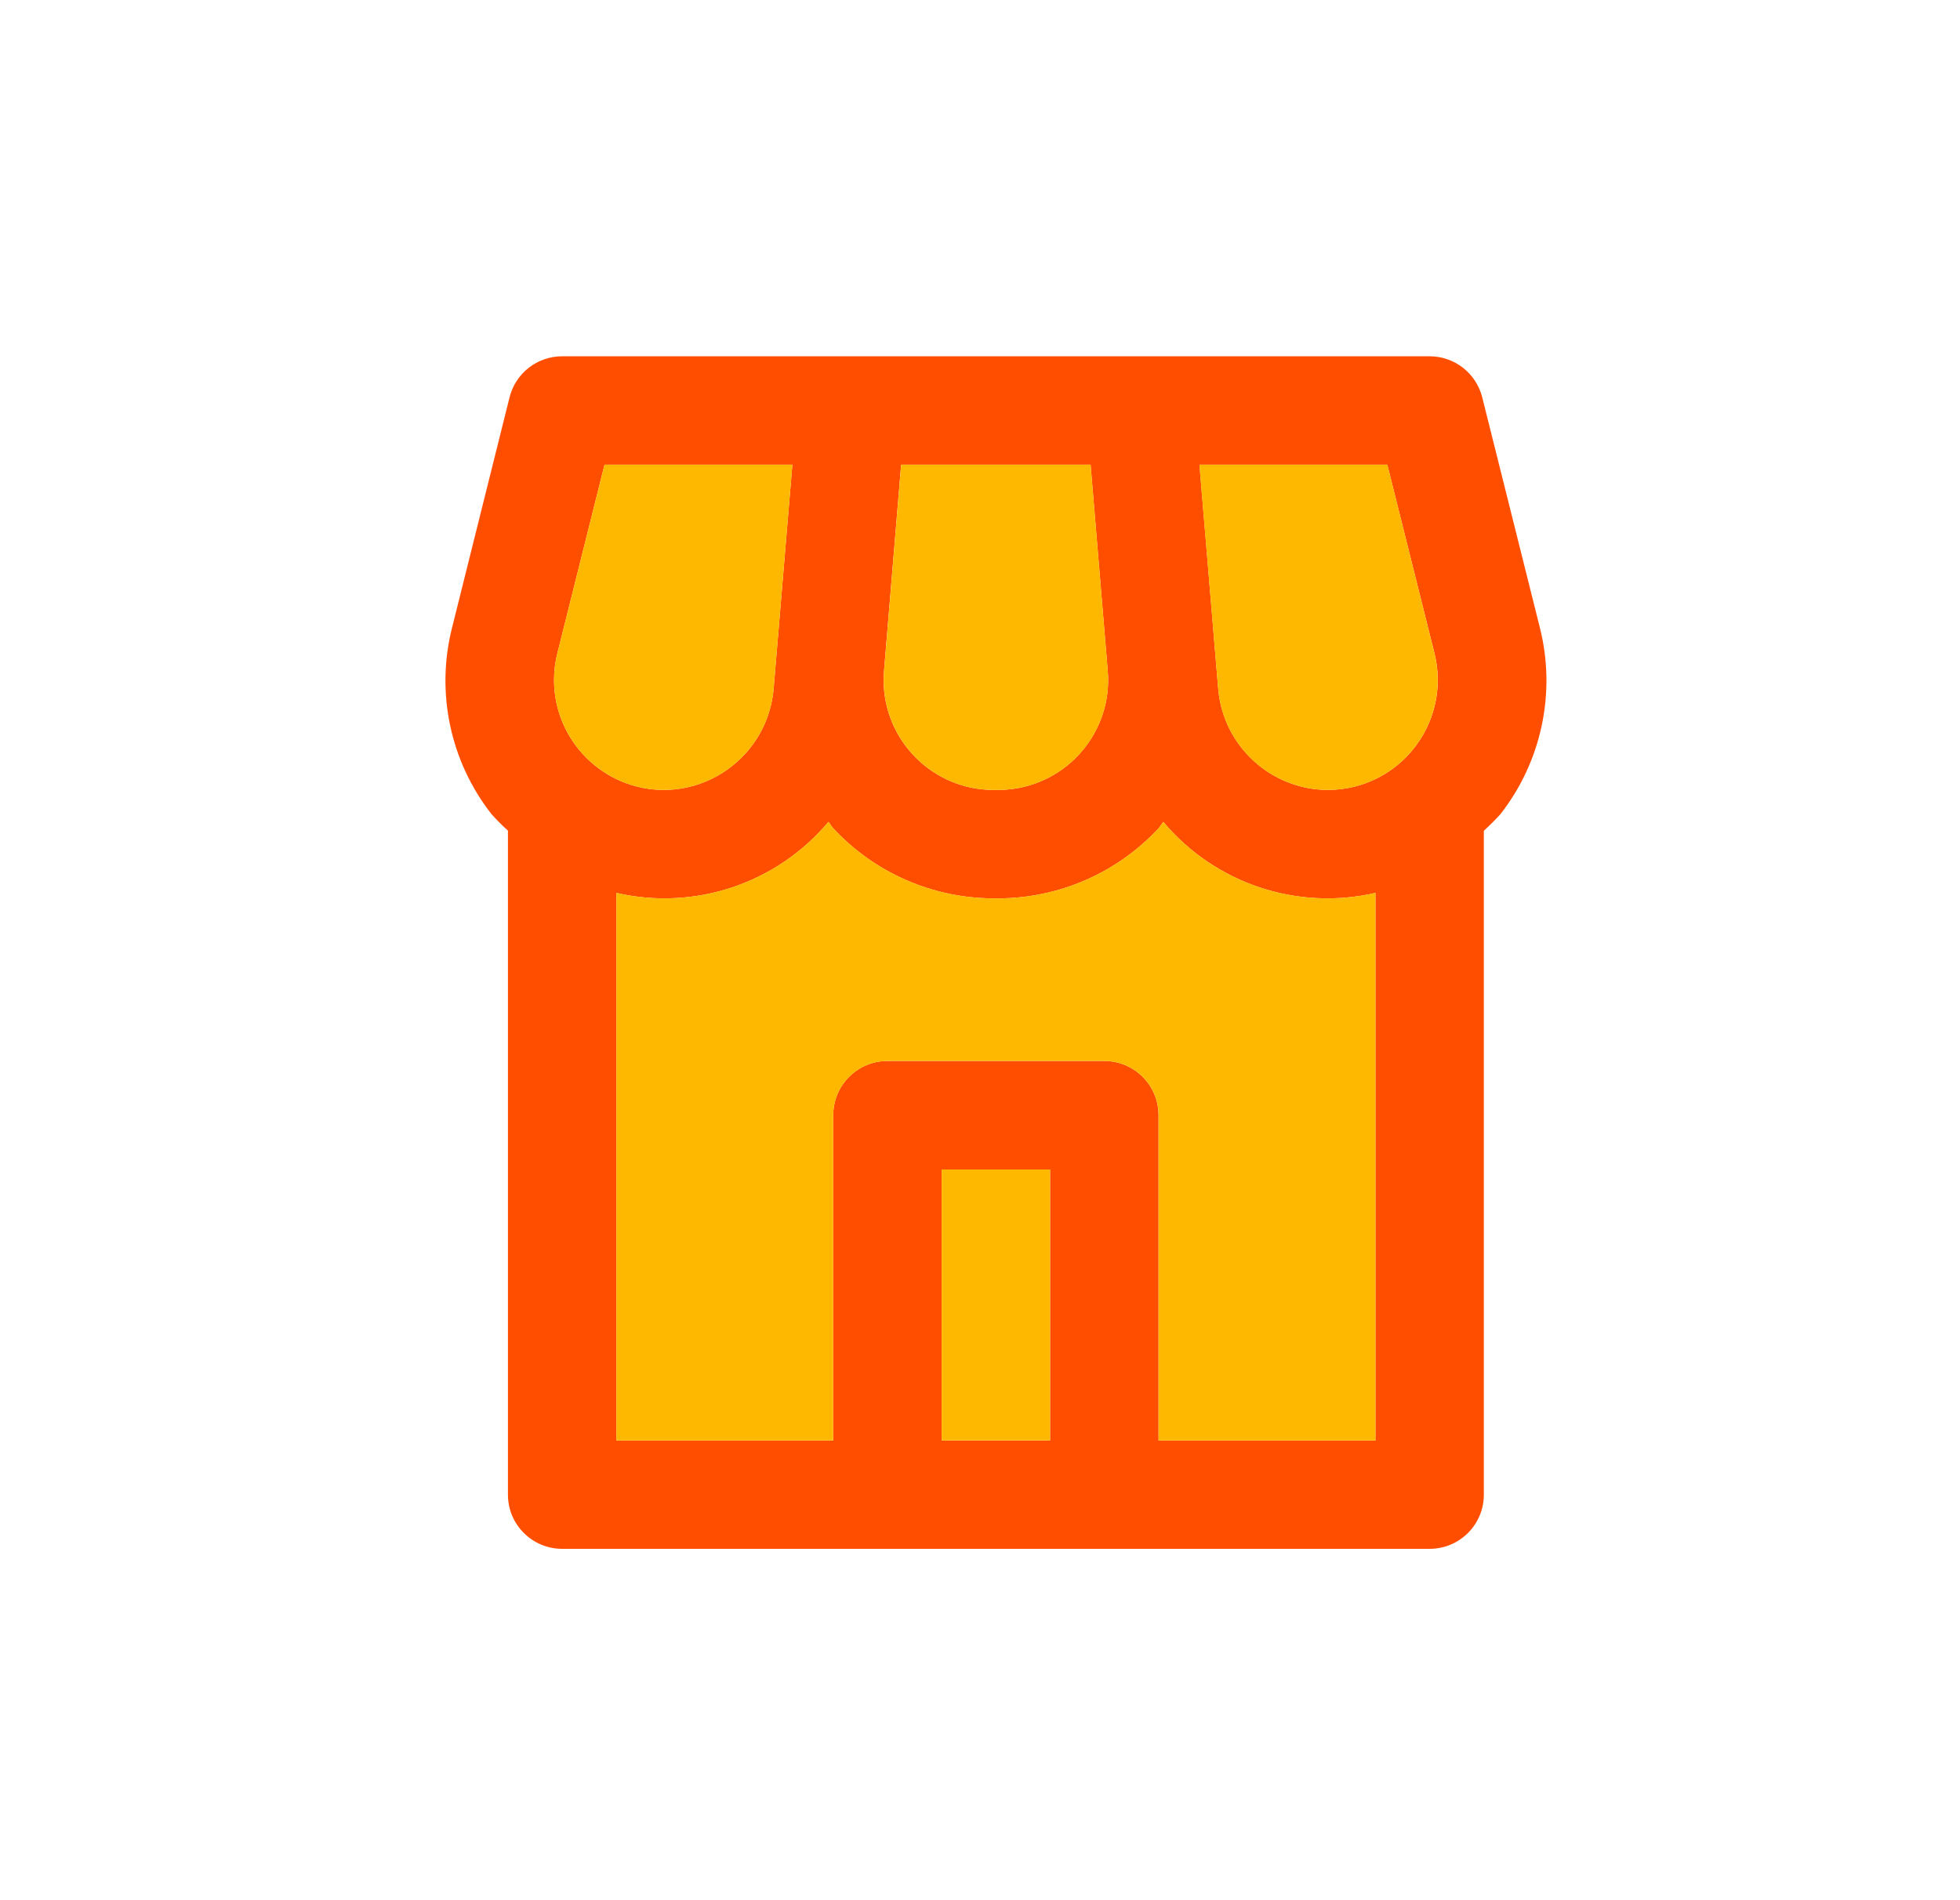
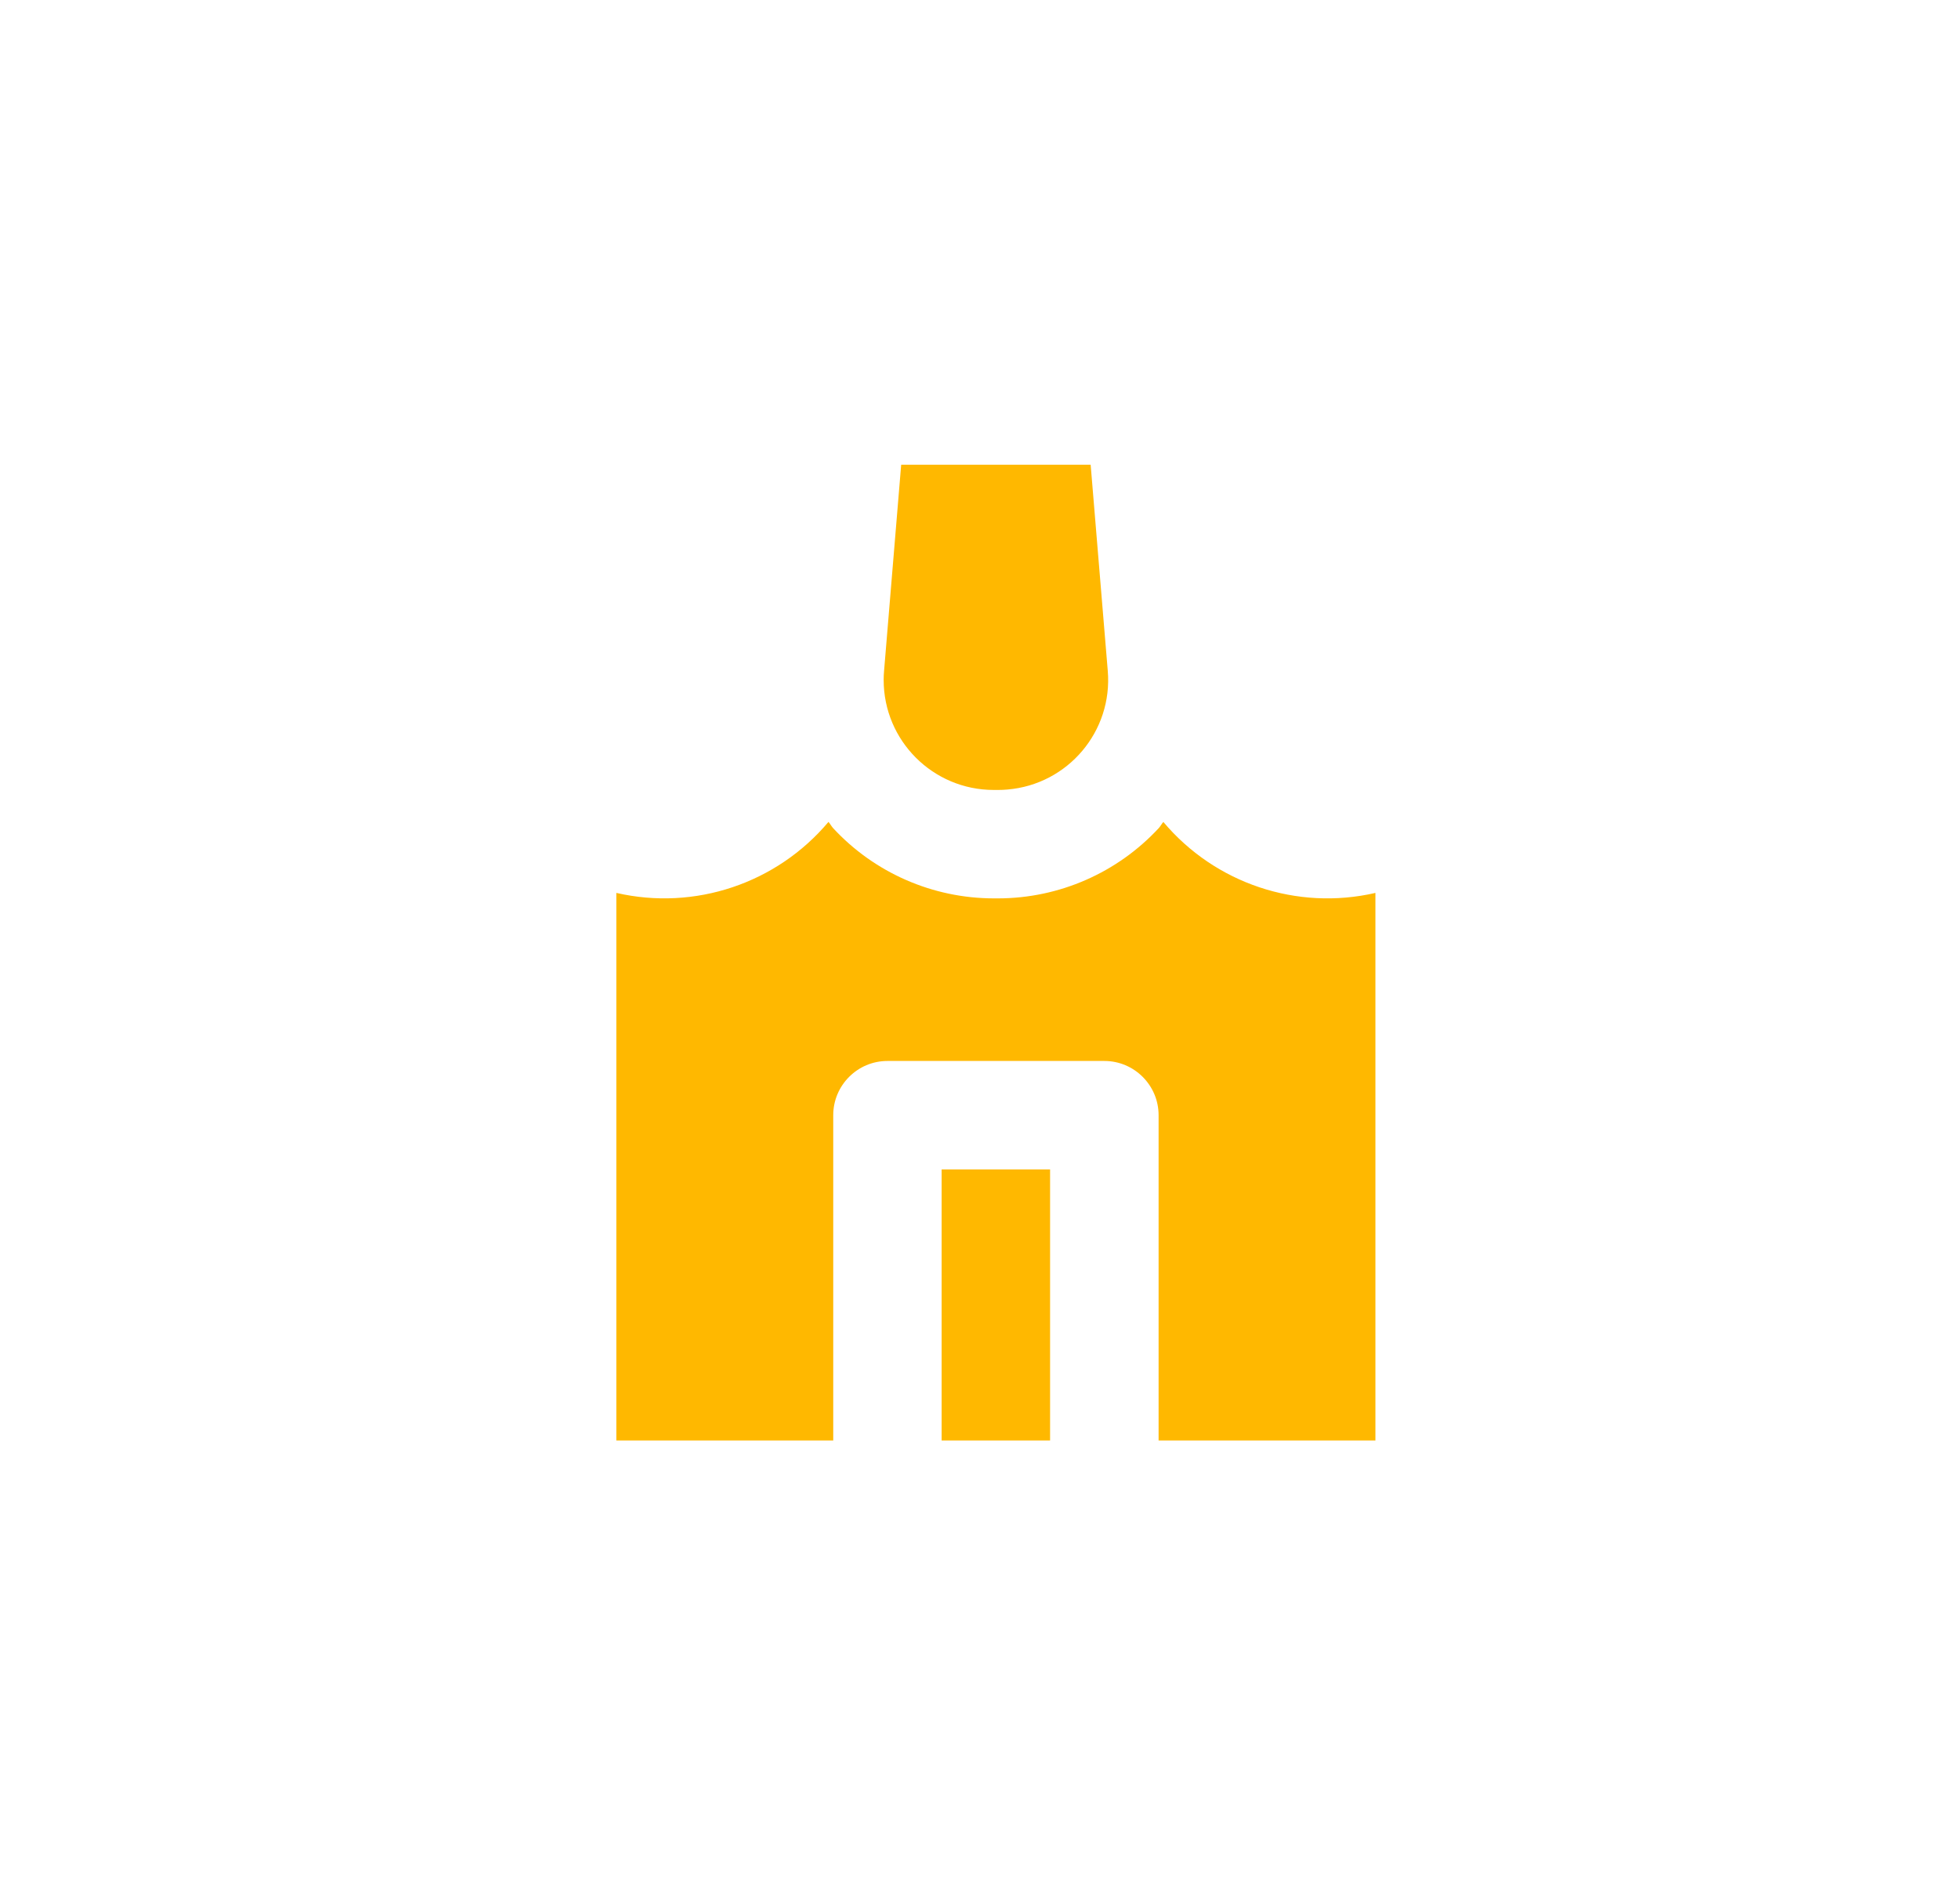
<svg xmlns="http://www.w3.org/2000/svg" width="33" height="32" viewBox="0 0 33 32" fill="none">
  <g clip-path="url(#clip0_571_3067)">
-     <path d="M25.924 10.561L24.956 6.692C24.854 6.285 24.489 6 24.07 6H9.465C9.045 6 8.68 6.285 8.579 6.692L7.614 10.559C7.333 11.657 7.578 12.822 8.278 13.714C8.365 13.81 8.456 13.902 8.552 13.988V25.171C8.552 25.675 8.961 26.083 9.465 26.083H24.07C24.575 26.083 24.983 25.675 24.983 25.171V13.99C25.079 13.903 25.171 13.812 25.258 13.716C25.957 12.825 26.204 11.659 25.924 10.561ZM18.594 17.867H14.942C14.437 17.867 14.029 18.277 14.029 18.78V24.258H10.378V15.037C11.698 15.341 13.077 14.879 13.948 13.841C13.976 13.872 13.995 13.91 14.024 13.943C14.721 14.698 15.702 15.128 16.73 15.129H16.805C17.833 15.128 18.814 14.698 19.512 13.943C19.54 13.911 19.559 13.873 19.587 13.842C20.459 14.879 21.837 15.341 23.158 15.037V24.258H19.506V18.78C19.506 18.277 19.097 17.867 18.594 17.867ZM17.68 19.694V24.258H15.854V19.694H17.68ZM14.877 11.451C14.877 11.399 14.88 11.347 14.884 11.295L15.172 7.826H18.362L18.651 11.295C18.737 12.314 17.981 13.21 16.961 13.296C16.909 13.301 16.857 13.303 16.805 13.303H16.73C15.707 13.303 14.877 12.474 14.877 11.451ZM10.178 7.826H13.341L13.025 11.605C12.94 12.562 12.141 13.297 11.181 13.303C10.158 13.303 9.328 12.474 9.328 11.451C9.328 11.3 9.347 11.149 9.384 11.002L10.178 7.826ZM22.804 13.248C22.657 13.284 22.506 13.303 22.354 13.303C21.394 13.297 20.595 12.562 20.511 11.605L20.195 7.826H23.358L24.152 11.002C24.4 11.994 23.796 13 22.804 13.248Z" fill="#FF4E00" />
-     <path d="M22.804 13.248C22.657 13.285 22.505 13.303 22.354 13.303C21.393 13.297 20.595 12.562 20.511 11.605L20.194 7.826H23.358L24.151 11.002C24.399 11.994 23.796 13 22.804 13.248Z" fill="#FFB800" />
    <path d="M16.962 13.296C16.91 13.301 16.857 13.303 16.805 13.303H16.731C15.708 13.303 14.878 12.474 14.878 11.451C14.878 11.399 14.88 11.347 14.885 11.295L15.173 7.826H18.363L18.651 11.295C18.738 12.315 17.981 13.21 16.962 13.296Z" fill="#FFB800" />
-     <path d="M13.341 7.826L13.025 11.605C12.94 12.562 12.141 13.297 11.181 13.303C10.158 13.303 9.328 12.474 9.328 11.451C9.328 11.3 9.347 11.149 9.384 11.002L10.178 7.826H13.341Z" fill="#FFB800" />
-     <path d="M17.68 19.694H15.854V24.258H17.68V19.694Z" fill="#FFB800" />
+     <path d="M17.68 19.694H15.854V24.258H17.68Z" fill="#FFB800" />
    <path d="M23.158 15.037V24.258H19.507V18.78C19.507 18.277 19.097 17.867 18.594 17.867H14.942C14.438 17.867 14.029 18.277 14.029 18.78V24.258H10.378V15.037C11.698 15.341 13.077 14.878 13.949 13.841C13.976 13.872 13.996 13.91 14.024 13.943C14.721 14.698 15.703 15.128 16.731 15.129H16.805C17.833 15.128 18.814 14.698 19.512 13.943C19.54 13.911 19.56 13.872 19.587 13.842C20.459 14.879 21.838 15.341 23.158 15.037Z" fill="#FFB800" />
  </g>
  <defs>
    <clipPath id="clip0_571_3067">
      <rect width="18.537" height="20.083" fill="white" transform="translate(7.5 6)" />
    </clipPath>
  </defs>
</svg>